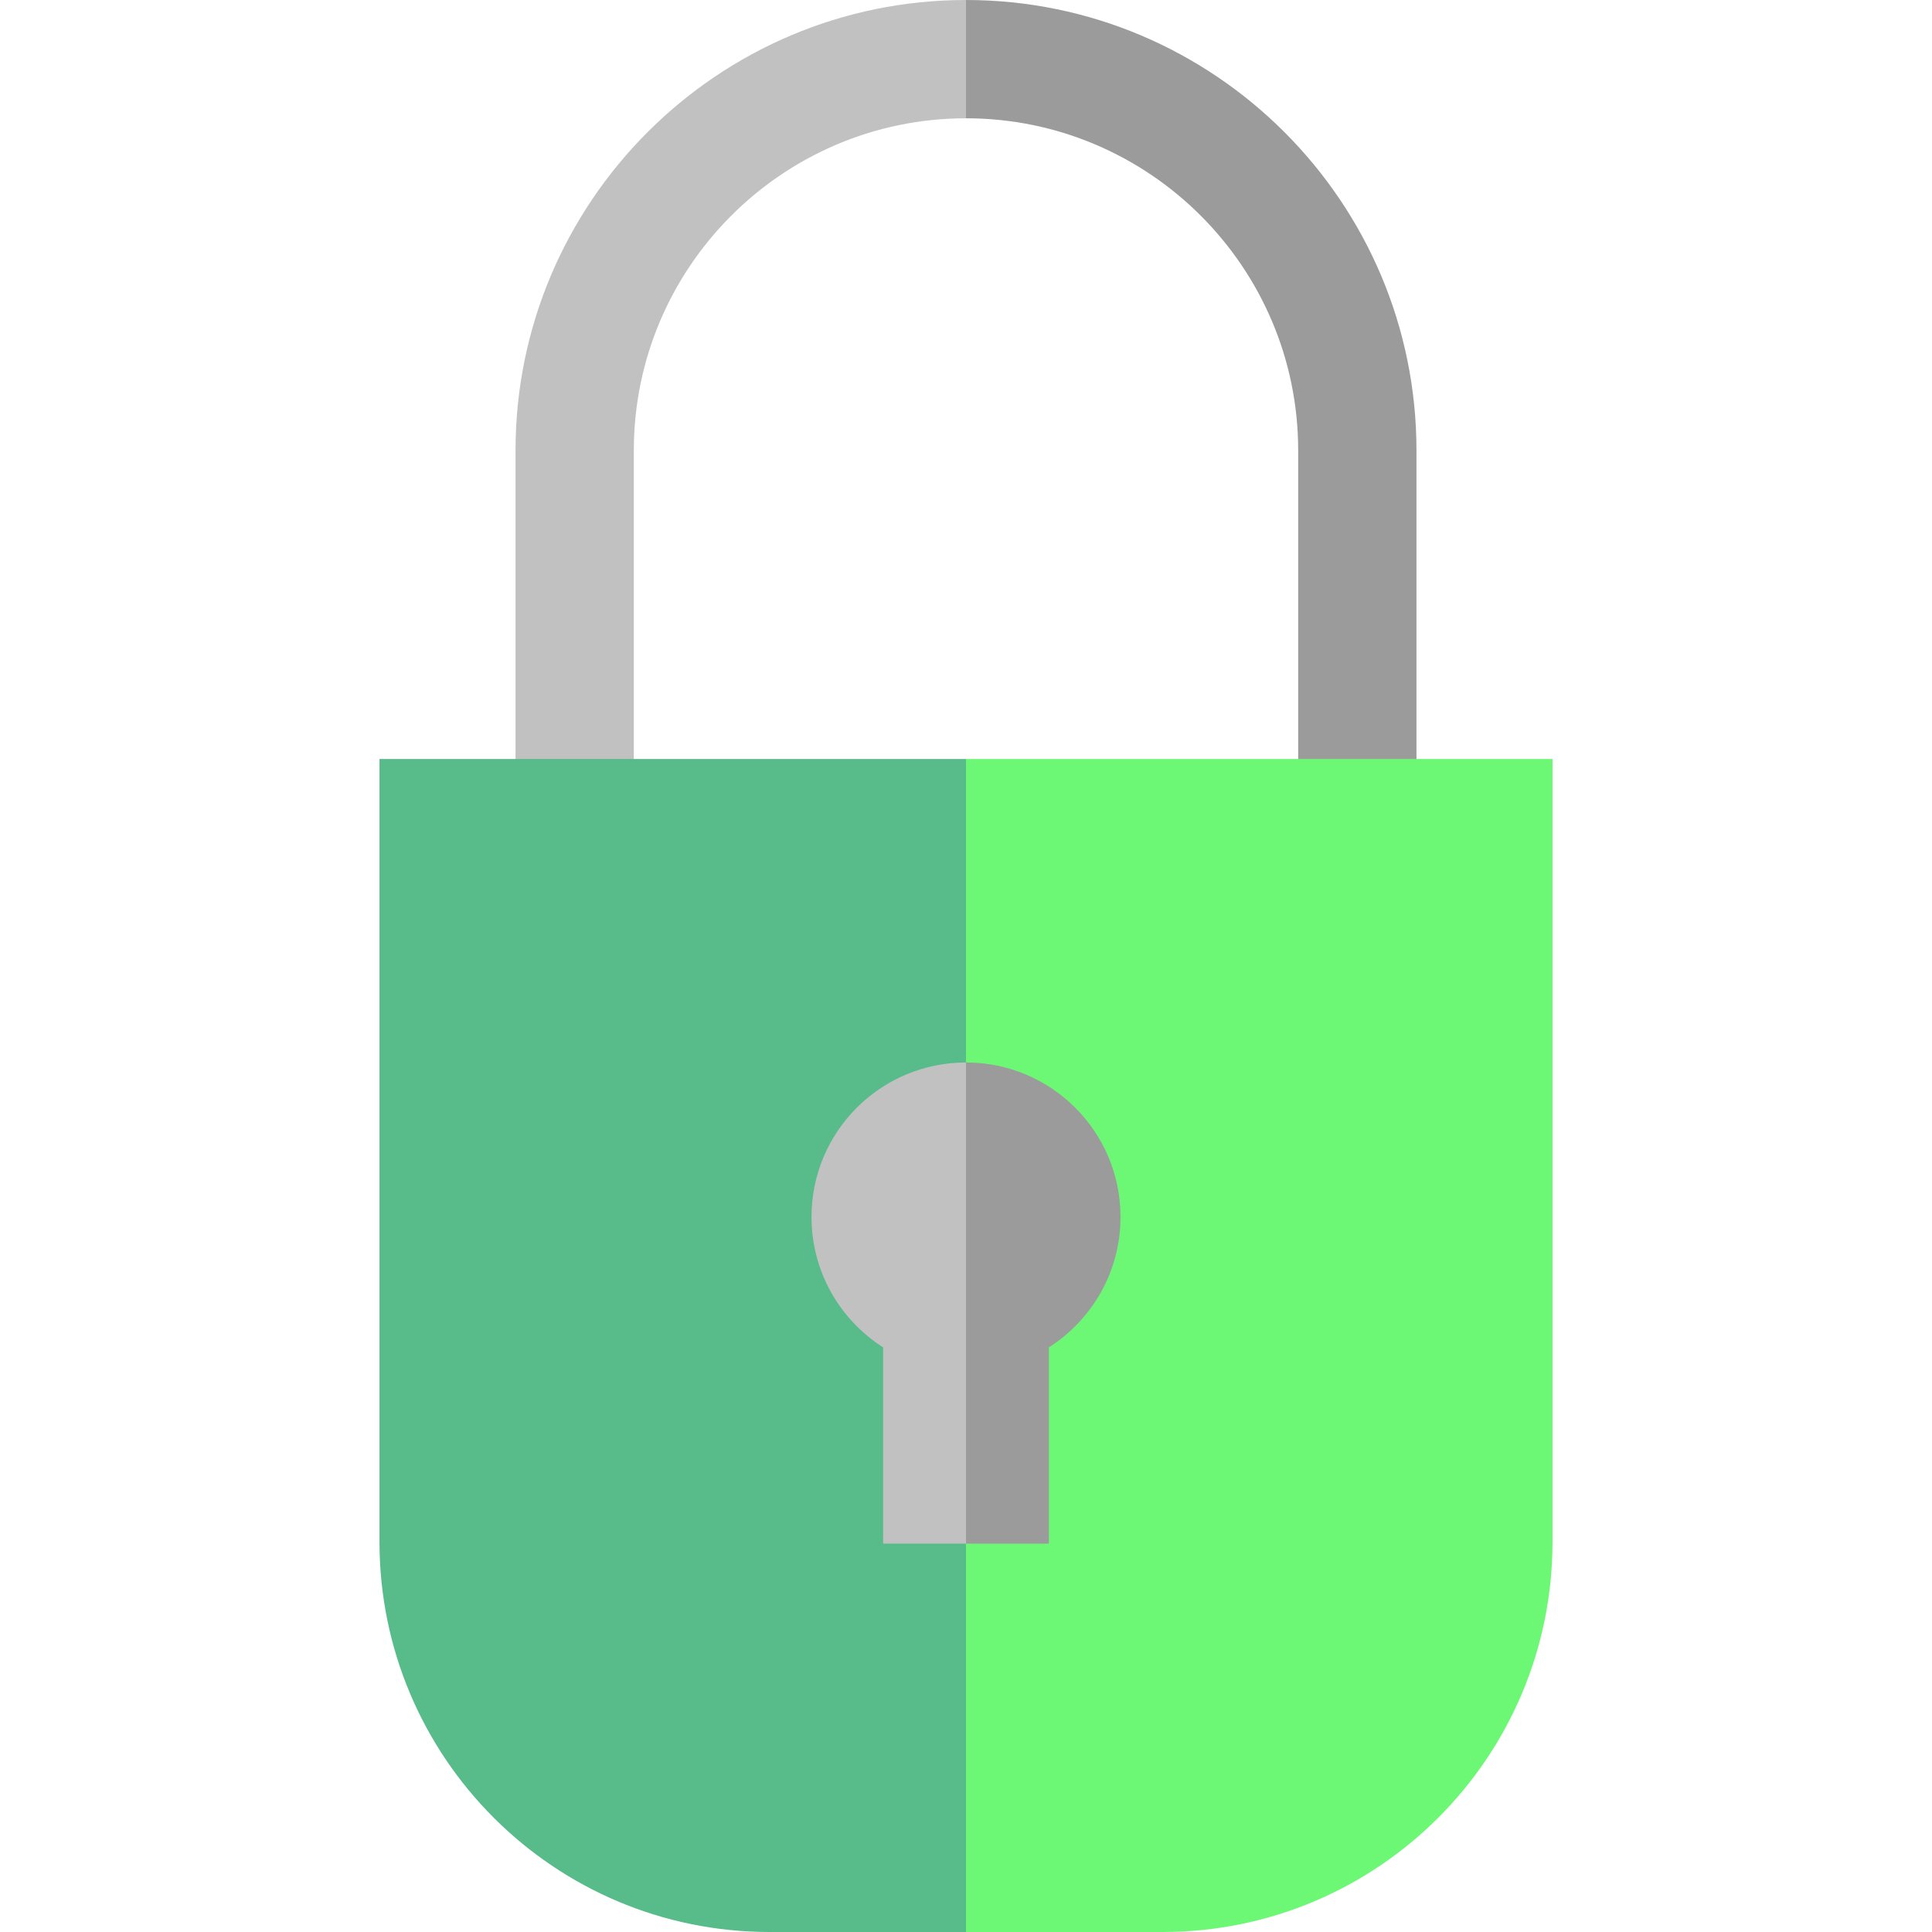
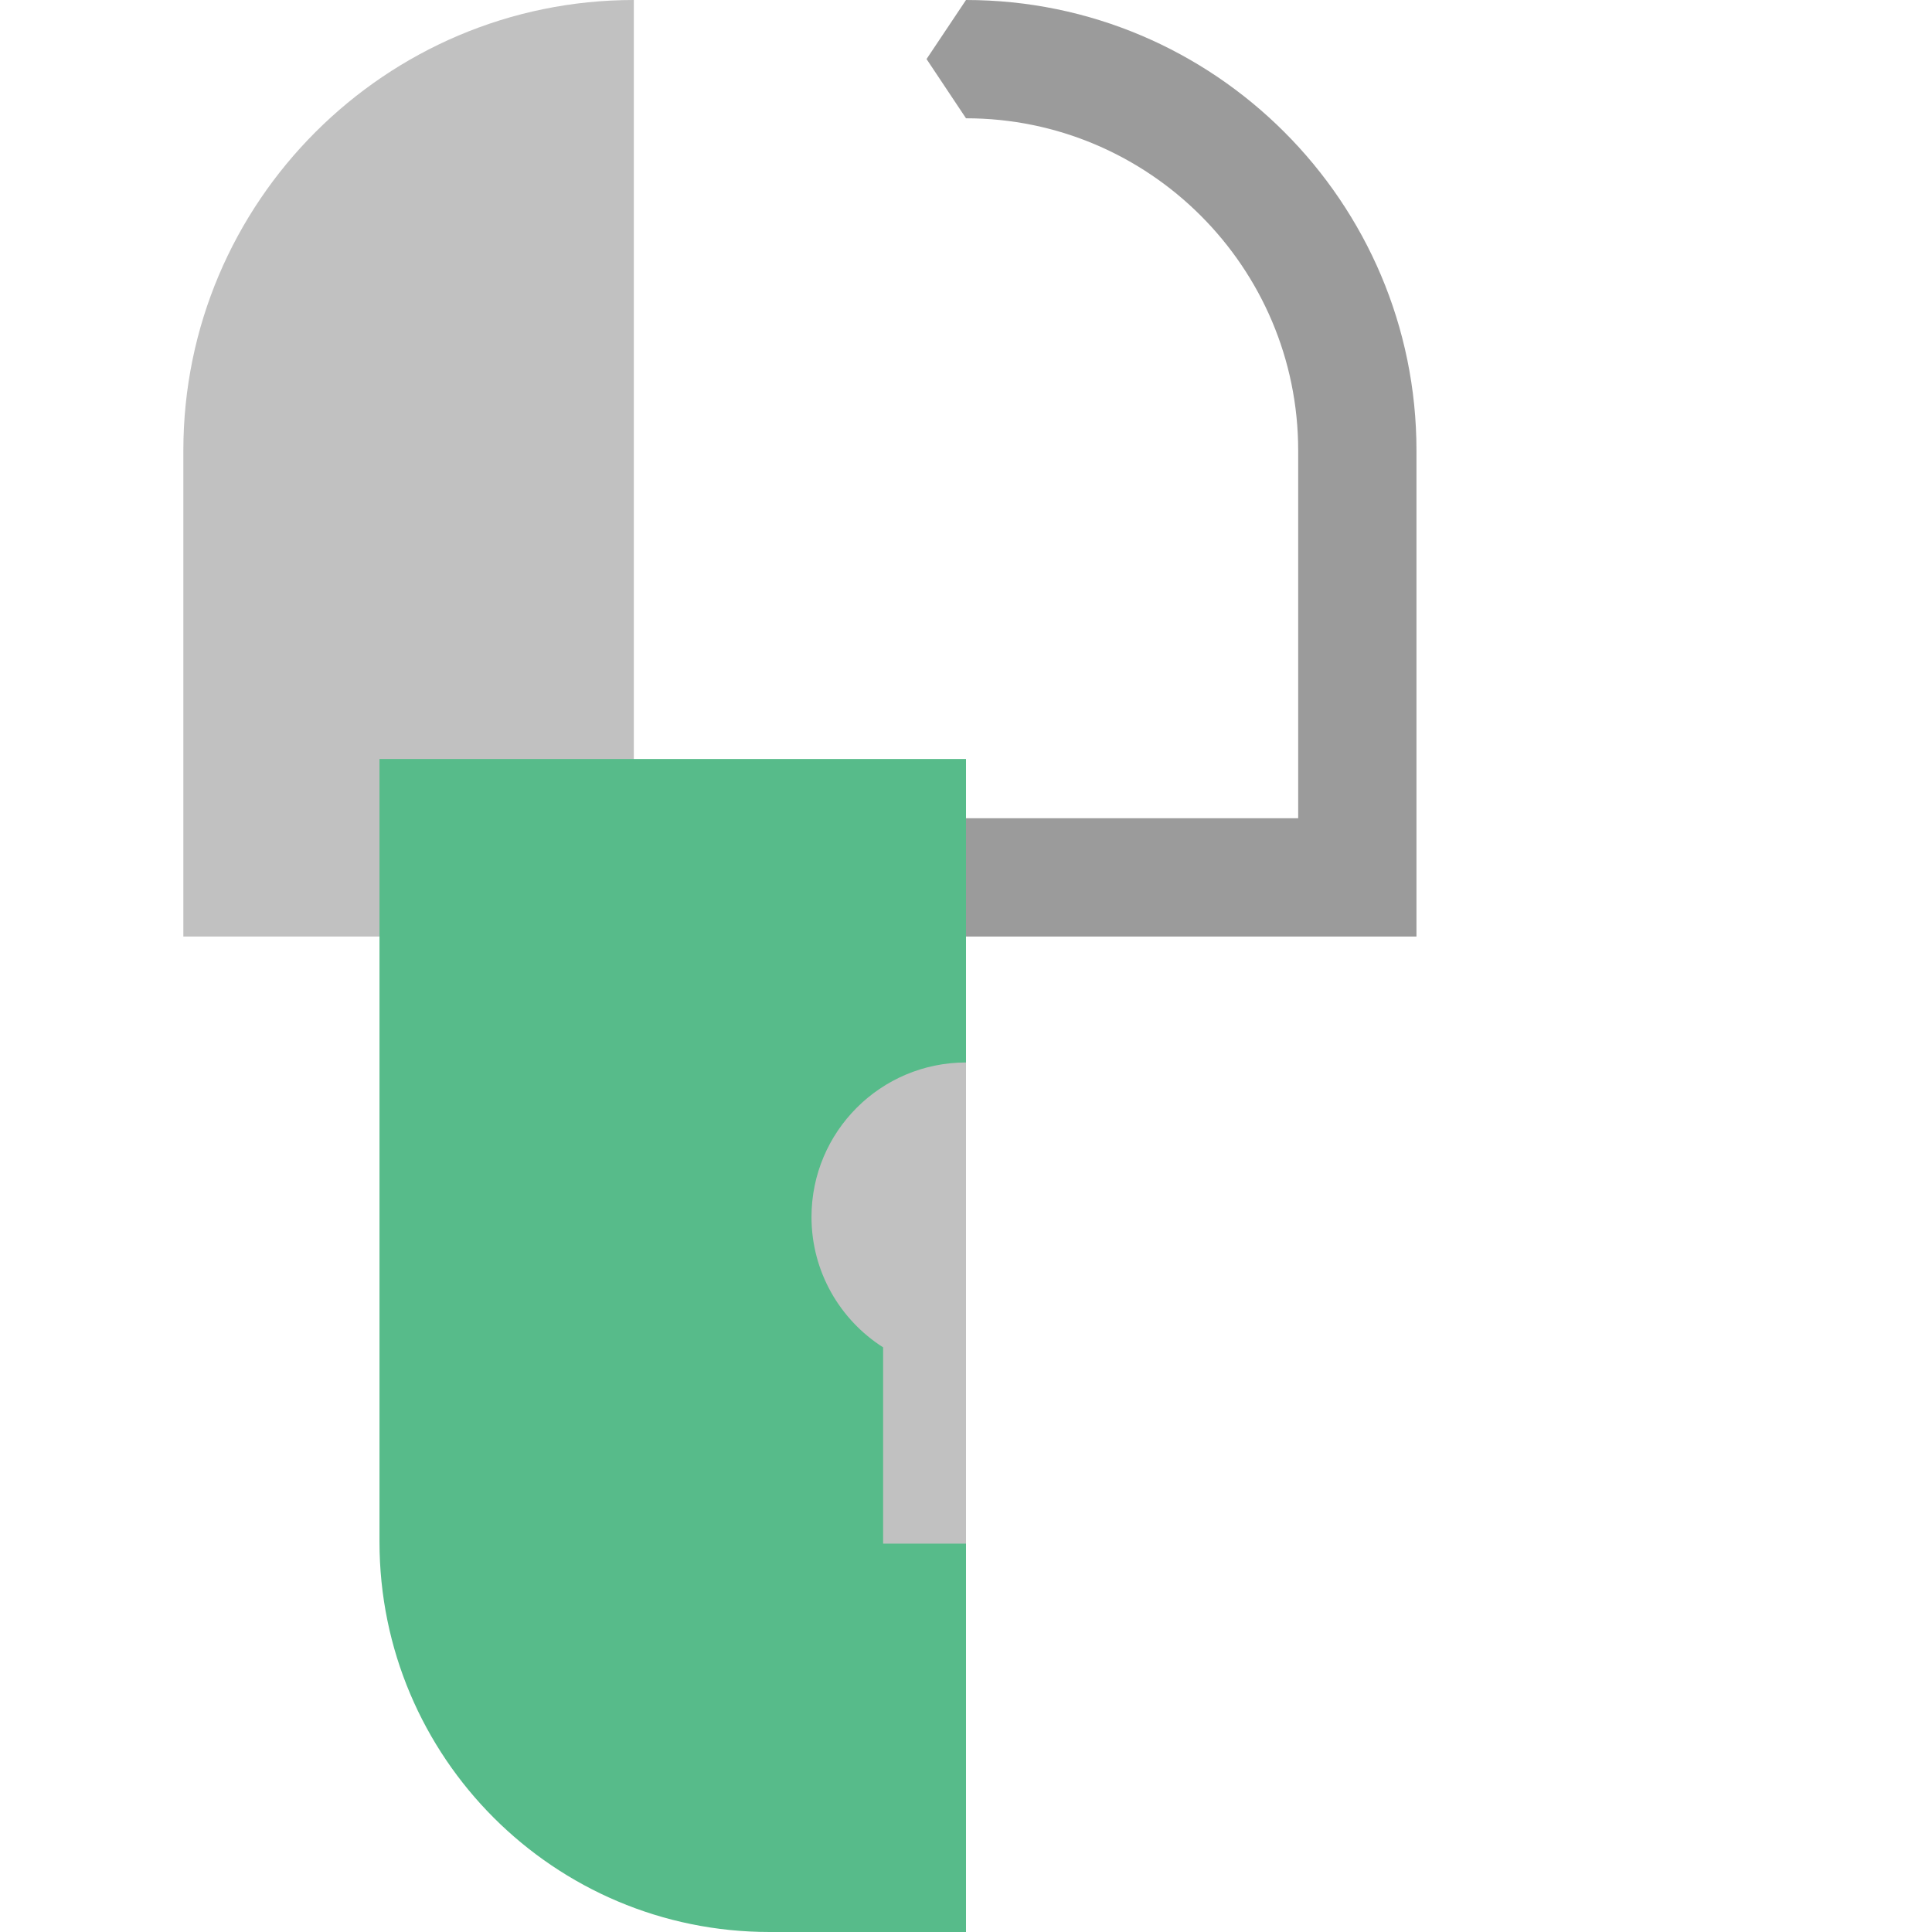
<svg xmlns="http://www.w3.org/2000/svg" version="1.1" id="Layer_1" x="0px" y="0px" viewBox="0 0 512 512" style="enable-background:new 0 0 512 512;" xml:space="preserve">
  <path style="fill:#9B9B9B;" d="M375.379,119.38C375.379,53.553,321.826,0,256.001,0l-10.458,15.651l10.458,15.697  c48.54,0,88.03,39.491,88.03,88.031v97.46h-88.03v31.348h119.379V119.38z" />
-   <path style="fill:#C1C1C1;" d="M167.97,216.84v-97.46c0-48.541,39.491-88.031,88.03-88.031V0  c-65.826,0-119.379,53.553-119.379,119.38v128.808h119.379V216.84H167.97z" />
-   <path style="fill:#6CF874;" d="M256.001,201.14V512h52.051c57.095,0,103.378-46.284,103.378-103.379V201.14H256.001z" />
+   <path style="fill:#C1C1C1;" d="M167.97,216.84v-97.46V0  c-65.826,0-119.379,53.553-119.379,119.38v128.808h119.379V216.84H167.97z" />
  <path style="fill:#57BB8A;" d="M100.57,201.14v207.481C100.57,465.716,146.854,512,203.949,512h52.051V201.14H100.57z" />
-   <path style="fill:#9B9B9B;" d="M277.964,409.084v-52.022c11.408-7.268,18.982-20.02,18.982-34.549  c0-22.615-18.333-40.946-40.946-40.946l-10.458,31.893l10.458,95.624H277.964z" />
  <path style="fill:#C1C1C1;" d="M215.054,322.514c0,14.529,7.574,27.281,18.982,34.549v52.022h21.964V281.568  C233.386,281.568,215.054,299.899,215.054,322.514z" />
  <g>
</g>
  <g>
</g>
  <g>
</g>
  <g>
</g>
  <g>
</g>
  <g>
</g>
  <g>
</g>
  <g>
</g>
  <g>
</g>
  <g>
</g>
  <g>
</g>
  <g>
</g>
  <g>
</g>
  <g>
</g>
  <g>
</g>
</svg>